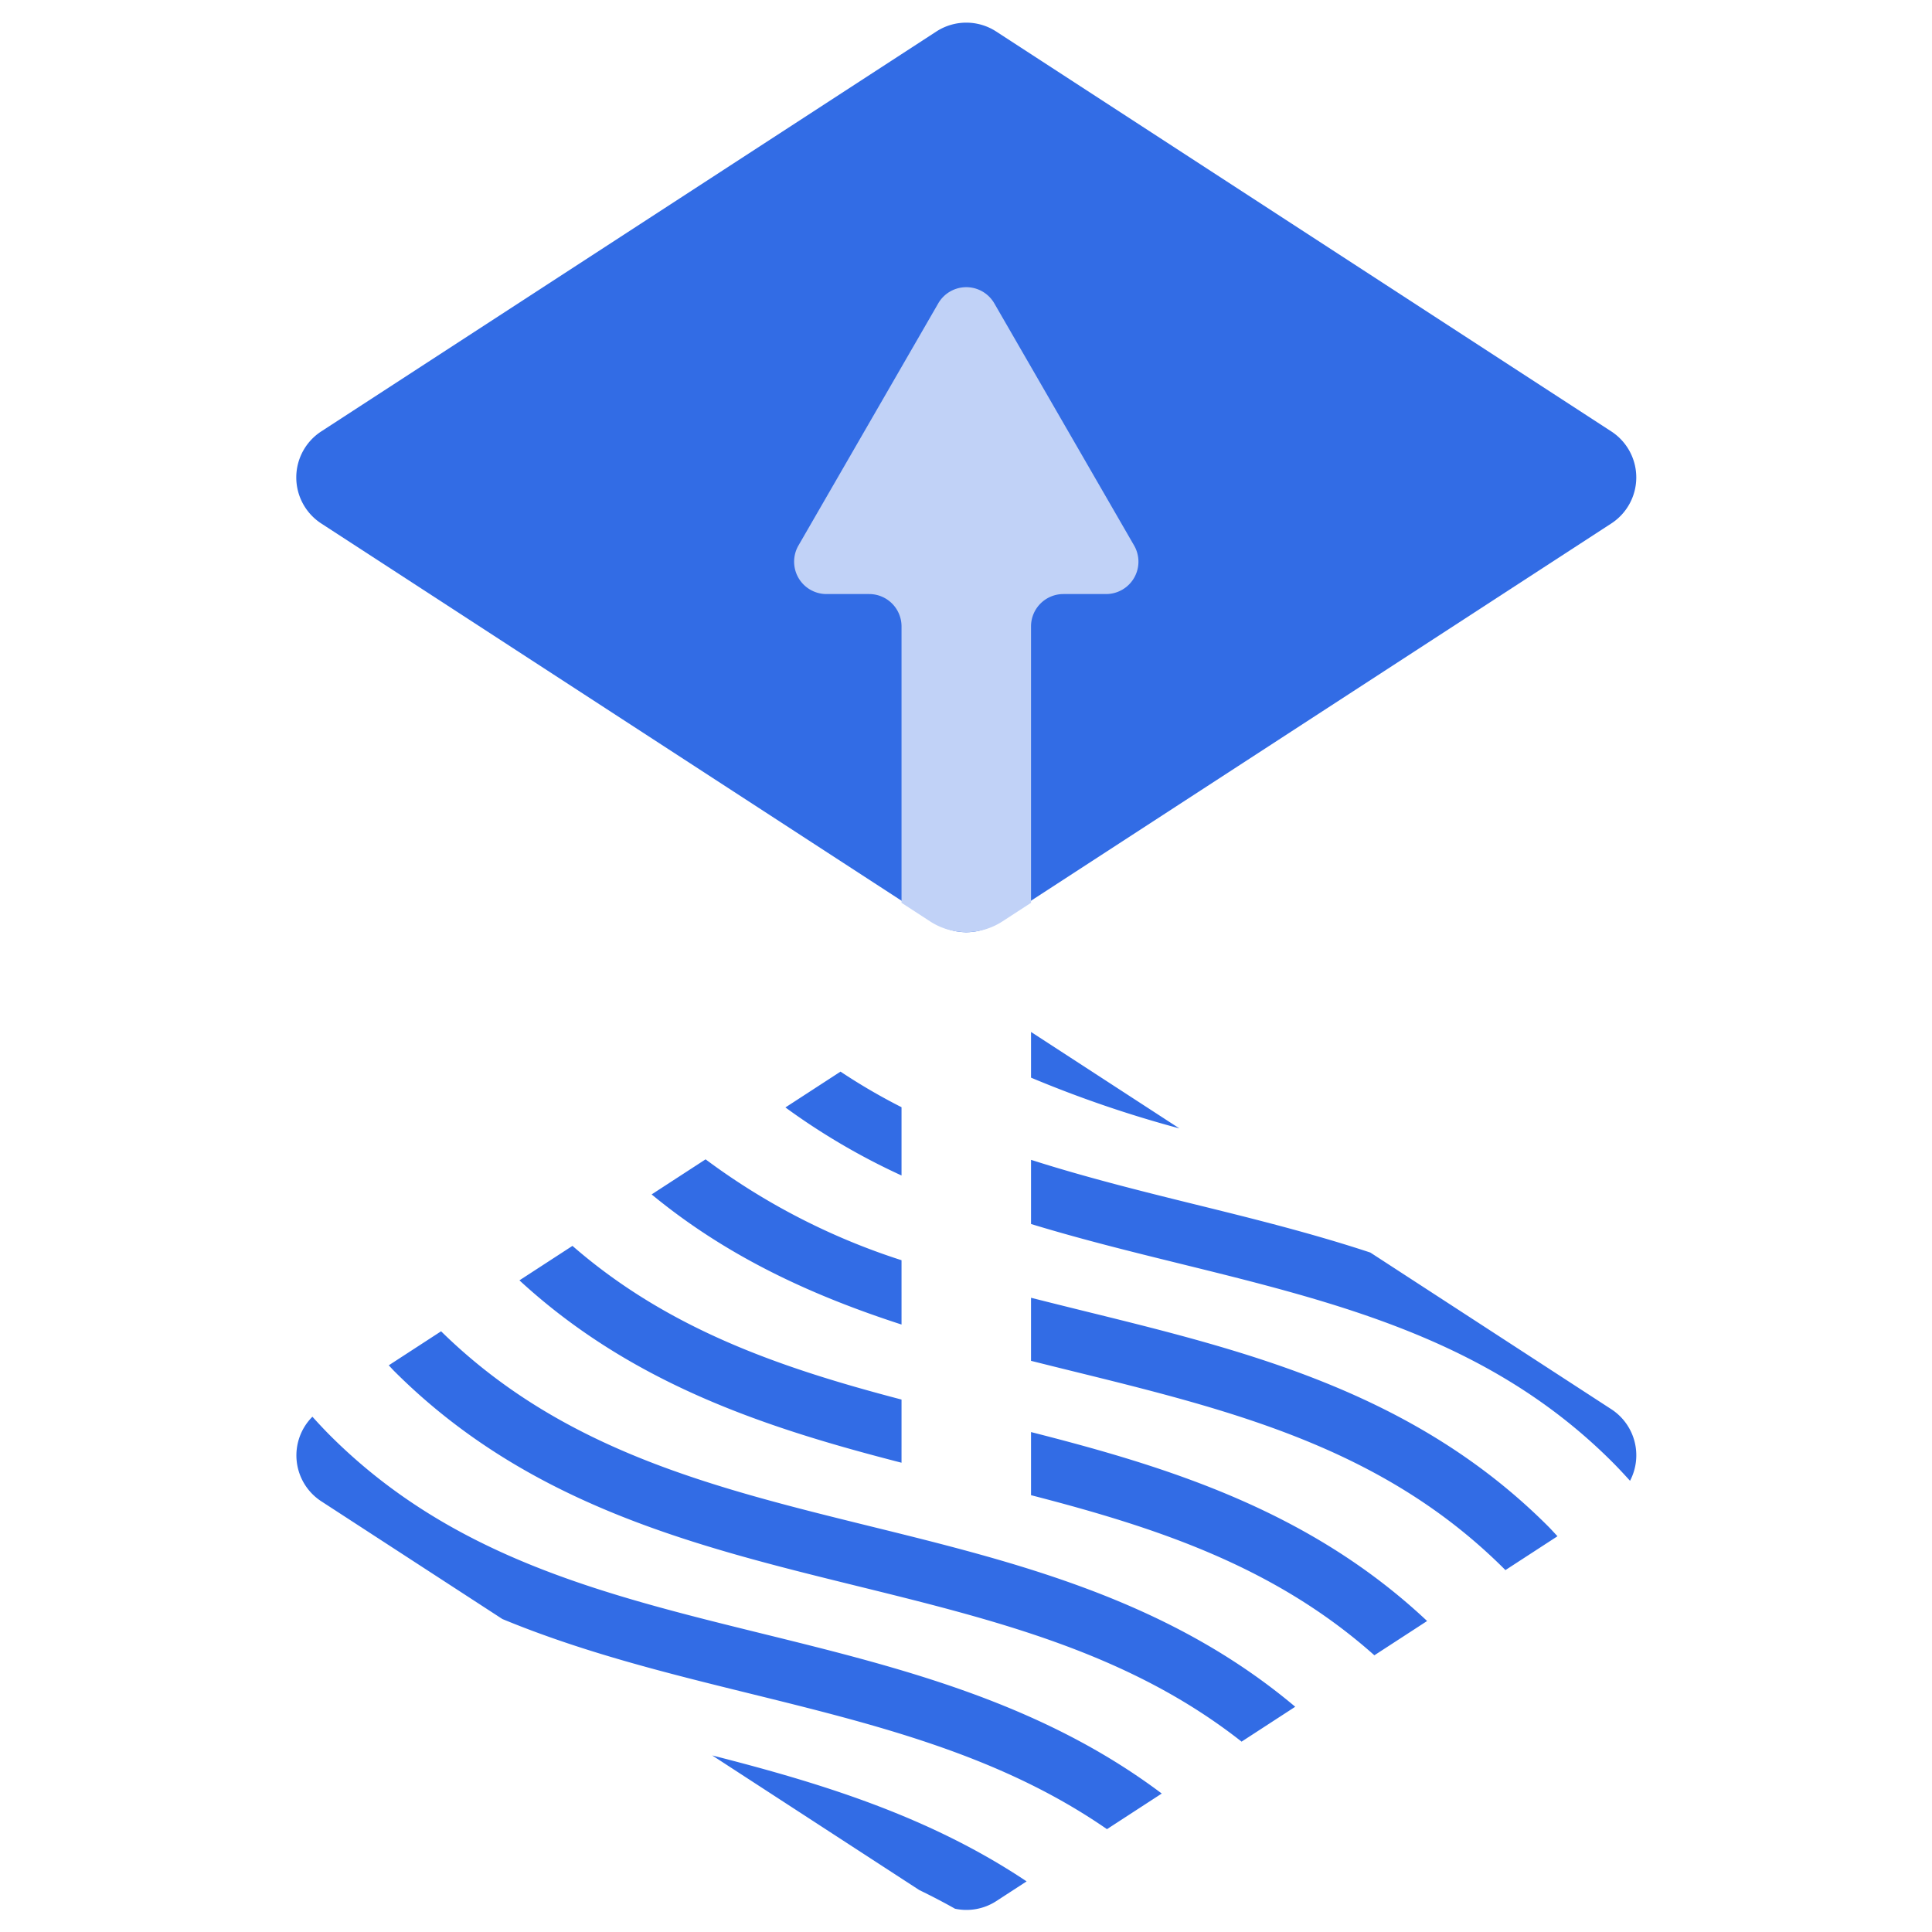
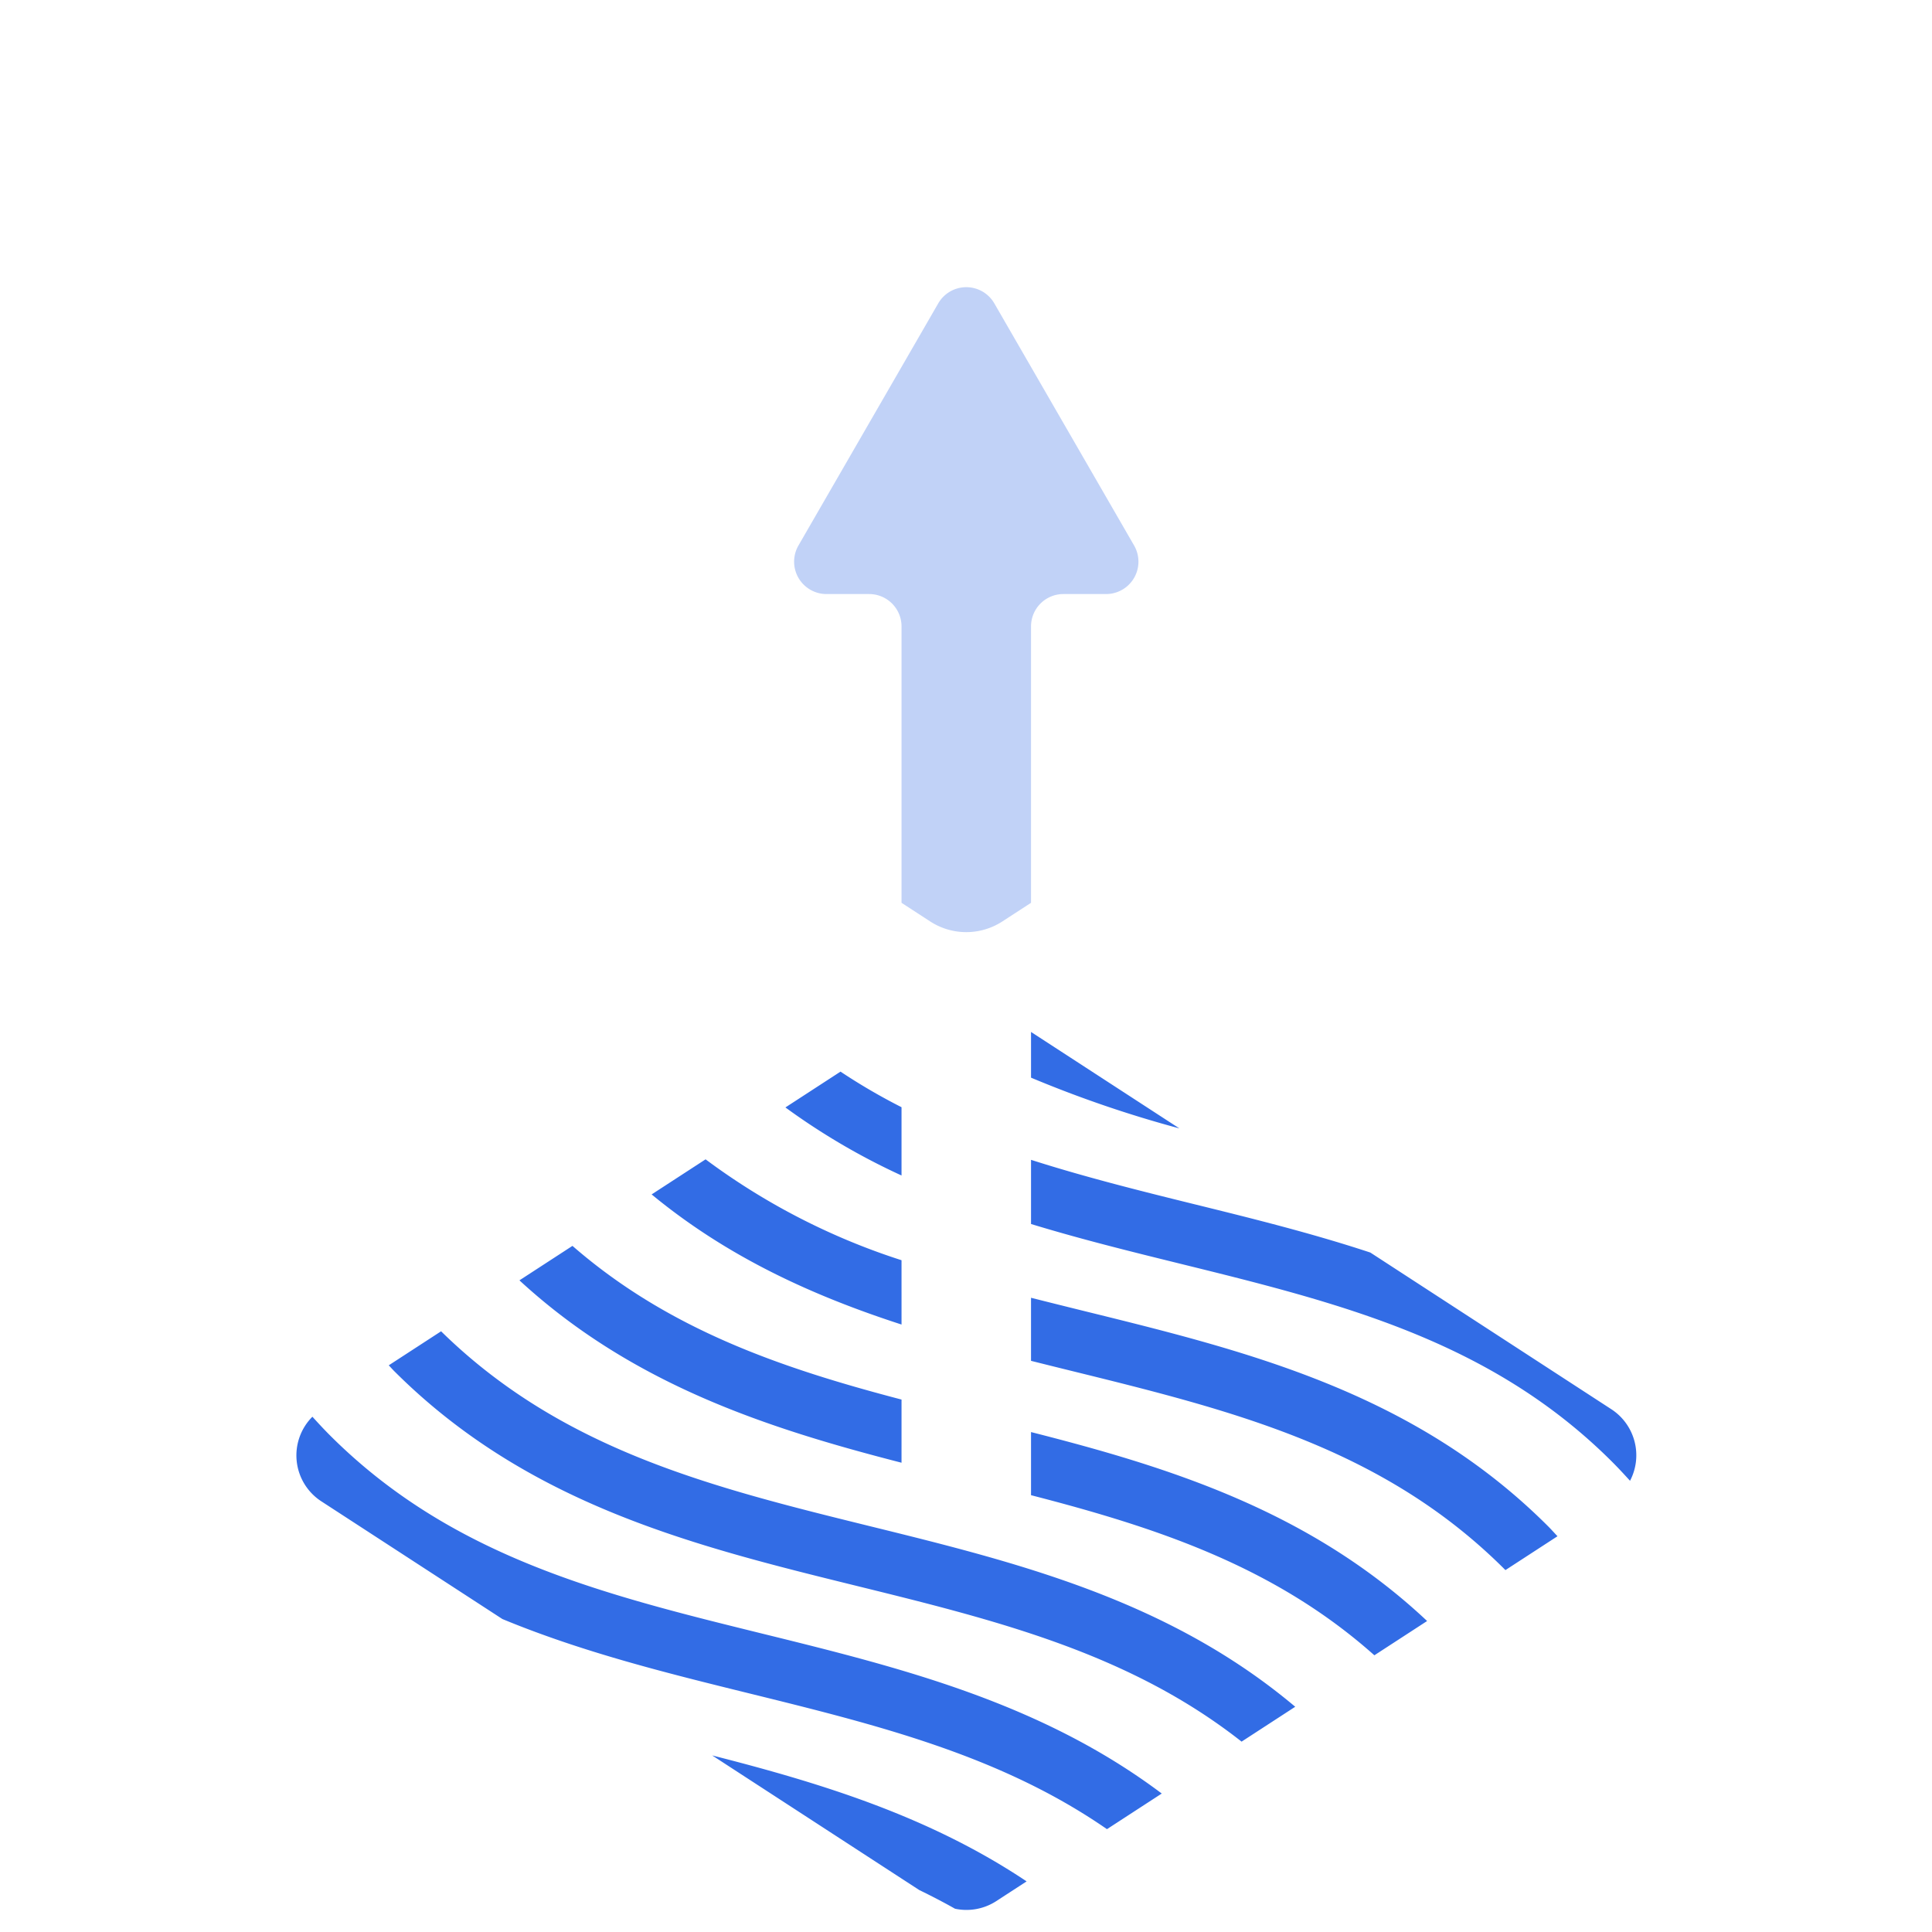
<svg xmlns="http://www.w3.org/2000/svg" xmlns:ns1="http://sodipodi.sourceforge.net/DTD/sodipodi-0.dtd" xmlns:ns2="http://www.inkscape.org/namespaces/inkscape" role="img" viewBox="48 -2.25 512 512" version="1.1" id="svg16" ns1:docname="flux.svg" width="512" height="512" ns2:version="0.92.4 (unknown)">
  <ns1:namedview pagecolor="#ffffff" bordercolor="#666666" borderopacity="1" objecttolerance="10" gridtolerance="10" guidetolerance="10" ns2:pageopacity="0" ns2:pageshadow="2" ns2:window-width="2560" ns2:window-height="1389" id="namedview18" showgrid="false" ns2:zoom="0.64835165" ns2:cx="171.35169" ns2:cy="182" ns2:window-x="0" ns2:window-y="27" ns2:window-maximized="1" ns2:current-layer="svg16" />
  <defs id="defs4">
    <style id="style2">.cls-1{fill:#326ce5}.cls-3{fill:none}</style>
  </defs>
  <g id="g27" transform="matrix(1.429,0,0,1.429,47.79,-3.248)">
-     <path id="path6" class="cls-1" d="m 59.724,97.778 a 10.183,10.183 0 0 1 0,-17.074 L 173.794,6.544 a 10.183,10.183 0 0 1 11.1,0 l 114.07,74.16 a 10.182,10.182 0 0 1 0,17.074 l -114.07,74.16 a 10.183,10.183 0 0 1 -11.1,0 z" ns2:connector-curvature="0" style="fill:#326ce5" />
    <path id="path8" d="m 197.356,110.866 h 7.913 a 6.003,6.003 0 0 0 5.199,-9.005 L 184.544,56.959 a 6.004,6.004 0 0 0 -10.398,0 l -25.924,44.902 a 6.003,6.003 0 0 0 5.199,9.005 h 7.913 a 6.003,6.003 0 0 1 6.003,6.003 v 51.256 l 5.31,3.453 a 12.287,12.287 0 0 0 13.394,0 l 5.311,-3.453 v -51.256 a 6.003,6.003 0 0 1 6.003,-6.003 z" ns2:connector-curvature="0" style="fill:#c1d2f7" />
-     <path id="path10" class="cls-3" d="m 173.793,353.271 a 10.128,10.128 0 0 0 3.456,1.402 c -2.175,-1.231 -4.387,-2.374 -6.623,-3.46 z m -6.457,-161.195 -11.316,7.357 a 110.993,110.993 0 0 0 11.316,6.6 z m 24.015,23.716 c 9.739,3.115 19.813,5.649 30.11,8.187 10.92,2.692 21.974,5.427 32.818,9.008 l -35.416,-23.025 a 215.881,215.881 0 0 1 -27.512,-9.41 z m 0,62.192 v 0.586 c 0,2.569 -2.688,4.652 -6.003,4.652 h -12.009 c -3.315,0 -6.003,-2.083 -6.003,-4.652 v -6.605 c -24.905,-6.402 -49.873,-14.485 -70.859,-33.821 L 81.948,247.589 c 22.468,22.051 50.279,28.933 79.714,36.189 27.179,6.699 55.181,13.651 78.686,33.442 l 14.679,-9.543 c -18.531,-16.504 -40.41,-23.688 -63.675,-29.693 z m -98.038,22.966 38.908,25.295 c 20.064,5.113 40.2,11.248 58.311,23.36 l 14.9,-9.687 c -19.752,-13.672 -42.55,-19.313 -66.419,-25.197 -15.287,-3.768 -30.835,-7.617 -45.701,-13.772 z m 74.022,-82.254 a 124.32,124.32 0 0 1 -21.534,-12.62 l -14.805,9.625 a 124.541,124.541 0 0 0 36.339,18.708 z m 51.41,16.294 c -9.106,-2.245 -18.304,-4.524 -27.395,-7.299 v 13.682 q 5.051,1.285 10.177,2.538 c 29.934,7.378 60.888,15.009 85.708,39.829 0.61,0.61 1.163,1.24 1.752,1.857 l 9.974,-6.484 a 10.104,10.104 0 0 0 3.475,-3.799 c -1.066,-1.173 -2.144,-2.341 -3.289,-3.486 C 276.564,249.242 248.48,242.319 218.747,234.99 Z m -19.933,19.933 q -3.722,-0.917 -7.462,-1.855 v 13.21 c 25.817,6.562 51.803,14.688 73.455,35.041 l 14.521,-9.441 c -0.038,-0.039 -0.073,-0.079 -0.111,-0.118 -22.585,-22.585 -50.67,-29.508 -80.403,-36.837 z m -31.477,-8.587 c -16.28,-5.278 -32.118,-12.397 -46.344,-24.131 l -14.682,9.545 c 17.87,15.557 38.784,22.673 61.026,28.501 z" ns2:connector-curvature="0" style="fill:none" />
    <path id="path12" class="cls-3" d="m 73.24,254.96 c -0.348,-0.348 -0.658,-0.709 -1,-1.06 l -12.515,8.136 a 10.165,10.165 0 0 0 -1.644,1.397 c 1.053,1.157 2.116,2.31 3.245,3.44 22.585,22.585 50.67,29.508 80.403,36.837 25.343,6.247 51.401,12.717 73.865,29.603 l 14.806,-9.626 c -20.864,-16.42 -45.53,-22.509 -71.453,-28.898 -29.934,-7.379 -60.887,-15.009 -85.707,-39.829 z" ns2:connector-curvature="0" style="fill:none" />
    <path id="path14" class="cls-1" d="m 218.864,209.962 -27.512,-17.886 v 8.476 a 215.88,215.88 0 0 0 27.512,9.41 z m -27.512,5.83 v 11.899 c 9.091,2.775 18.288,5.054 27.395,7.299 29.733,7.329 57.817,14.252 80.403,36.838 1.145,1.145 2.222,2.314 3.289,3.486 a 10.193,10.193 0 0 0 -3.475,-13.277 l -44.683,-29.05 c -10.844,-3.581 -21.898,-6.317 -32.818,-9.008 -10.297,-2.538 -20.371,-5.071 -30.11,-8.187 z M 167.337,206.032 a 110.993,110.993 0 0 1 -11.316,-6.6 l -10.218,6.643 a 124.319,124.319 0 0 0 21.534,12.62 z m 34.192,37.879 q -5.125,-1.264 -10.177,-2.538 v 11.695 q 3.737,0.938 7.462,1.855 c 29.734,7.329 57.818,14.252 80.403,36.837 0.039,0.039 0.073,0.079 0.111,0.118 l 9.66,-6.281 c -0.589,-0.617 -1.142,-1.247 -1.752,-1.857 -24.82,-24.82 -55.773,-32.45 -85.708,-39.829 z m -34.192,-9.503 a 124.541,124.541 0 0 1 -36.339,-18.708 l -10.005,6.504 c 14.226,11.734 30.064,18.853 46.344,24.131 z m 0,25.842 c -22.241,-5.828 -43.156,-12.943 -61.026,-28.501 l -9.834,6.393 c 20.987,19.336 45.954,27.419 70.859,33.821 z m 24.015,17.733 c 23.265,6.005 45.144,13.189 63.675,29.693 l 9.78,-6.358 C 243.155,280.966 217.169,272.839 191.352,266.277 Z M 81.948,247.589 72.241,253.9 c 0.341,0.35 0.652,0.712 1,1.06 24.82,24.82 55.773,32.45 85.707,39.829 25.923,6.389 50.589,12.478 71.453,28.898 l 9.948,-6.467 C 216.843,297.429 188.841,290.476 161.663,283.778 132.227,276.522 104.416,269.64 81.948,247.589 Z M 61.327,266.873 c -1.13,-1.13 -2.192,-2.283 -3.245,-3.44 a 10.154,10.154 0 0 0 1.644,15.68 l 33.589,21.837 c 14.866,6.155 30.414,10.004 45.701,13.772 23.868,5.884 46.667,11.525 66.419,25.197 l 10.161,-6.606 C 193.131,316.427 167.073,309.957 141.73,303.71 111.997,296.382 83.912,289.458 61.327,266.873 Z m 109.3,84.339 c 2.235,1.086 4.447,2.229 6.623,3.46 a 10.16,10.16 0 0 0 7.645,-1.402 l 5.639,-3.666 c -18.111,-12.113 -38.247,-18.247 -58.311,-23.36 z" ns2:connector-curvature="0" style="fill:#326ce5" />
  </g>
</svg>